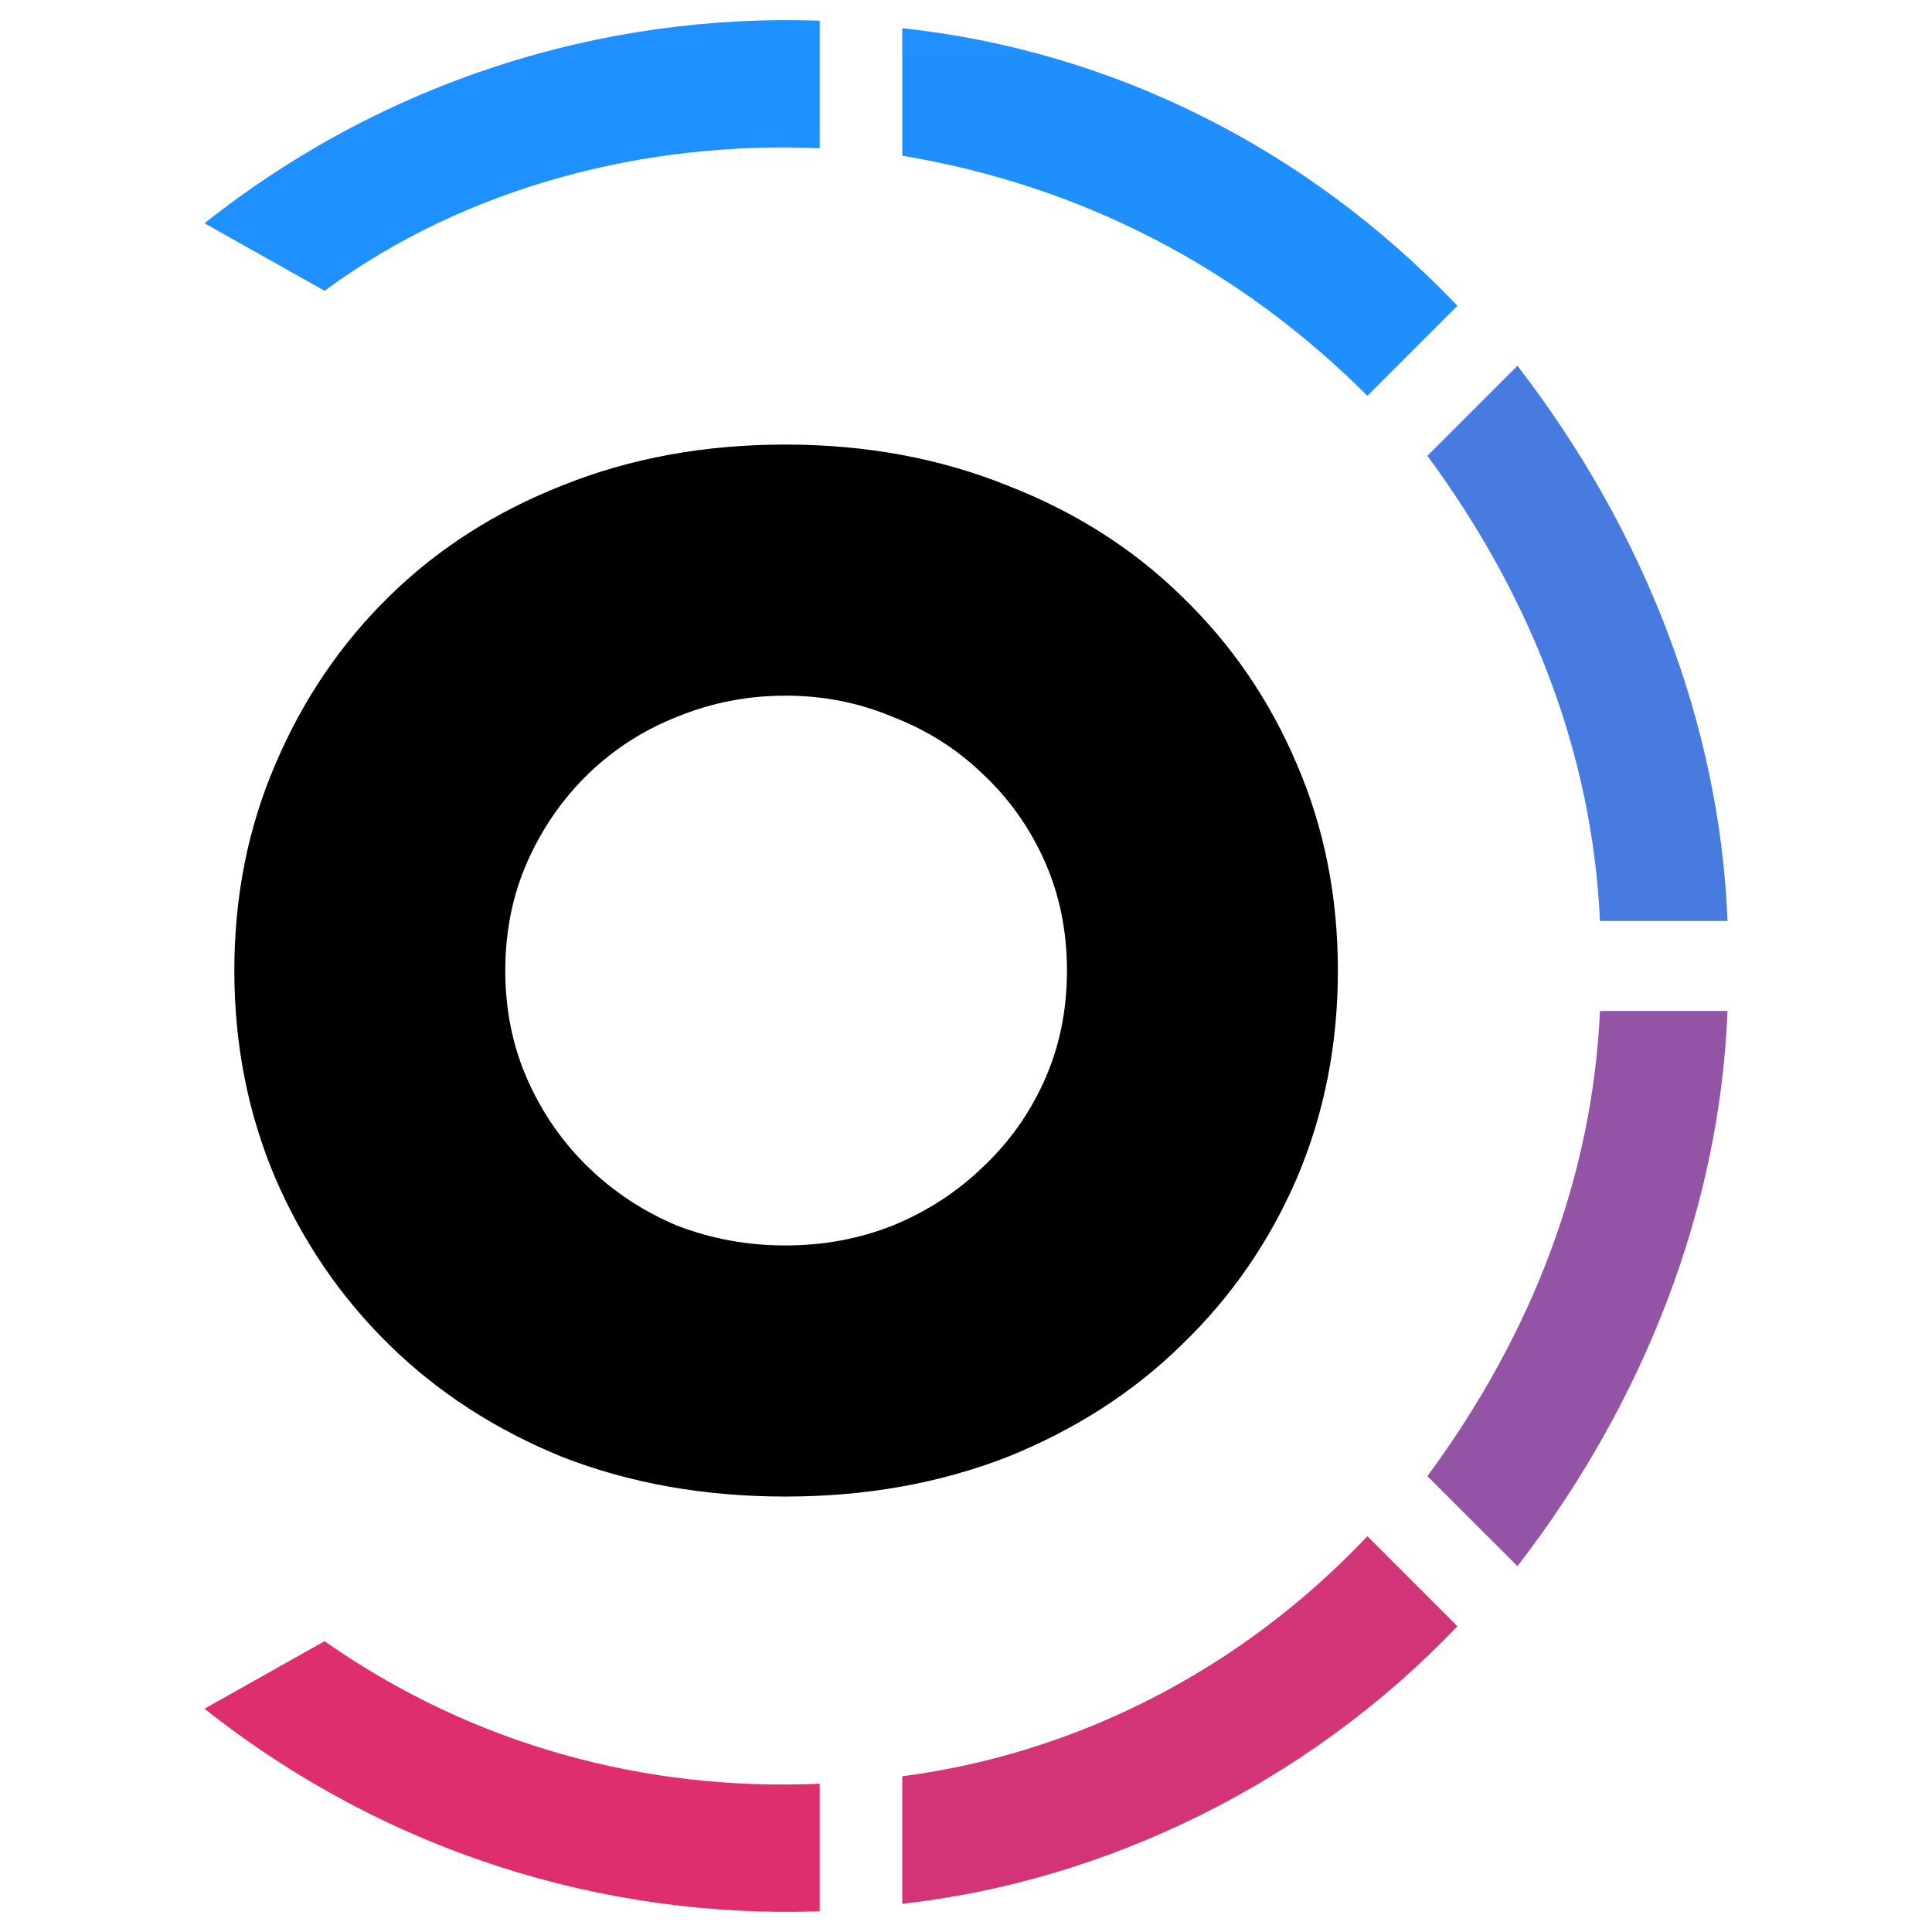
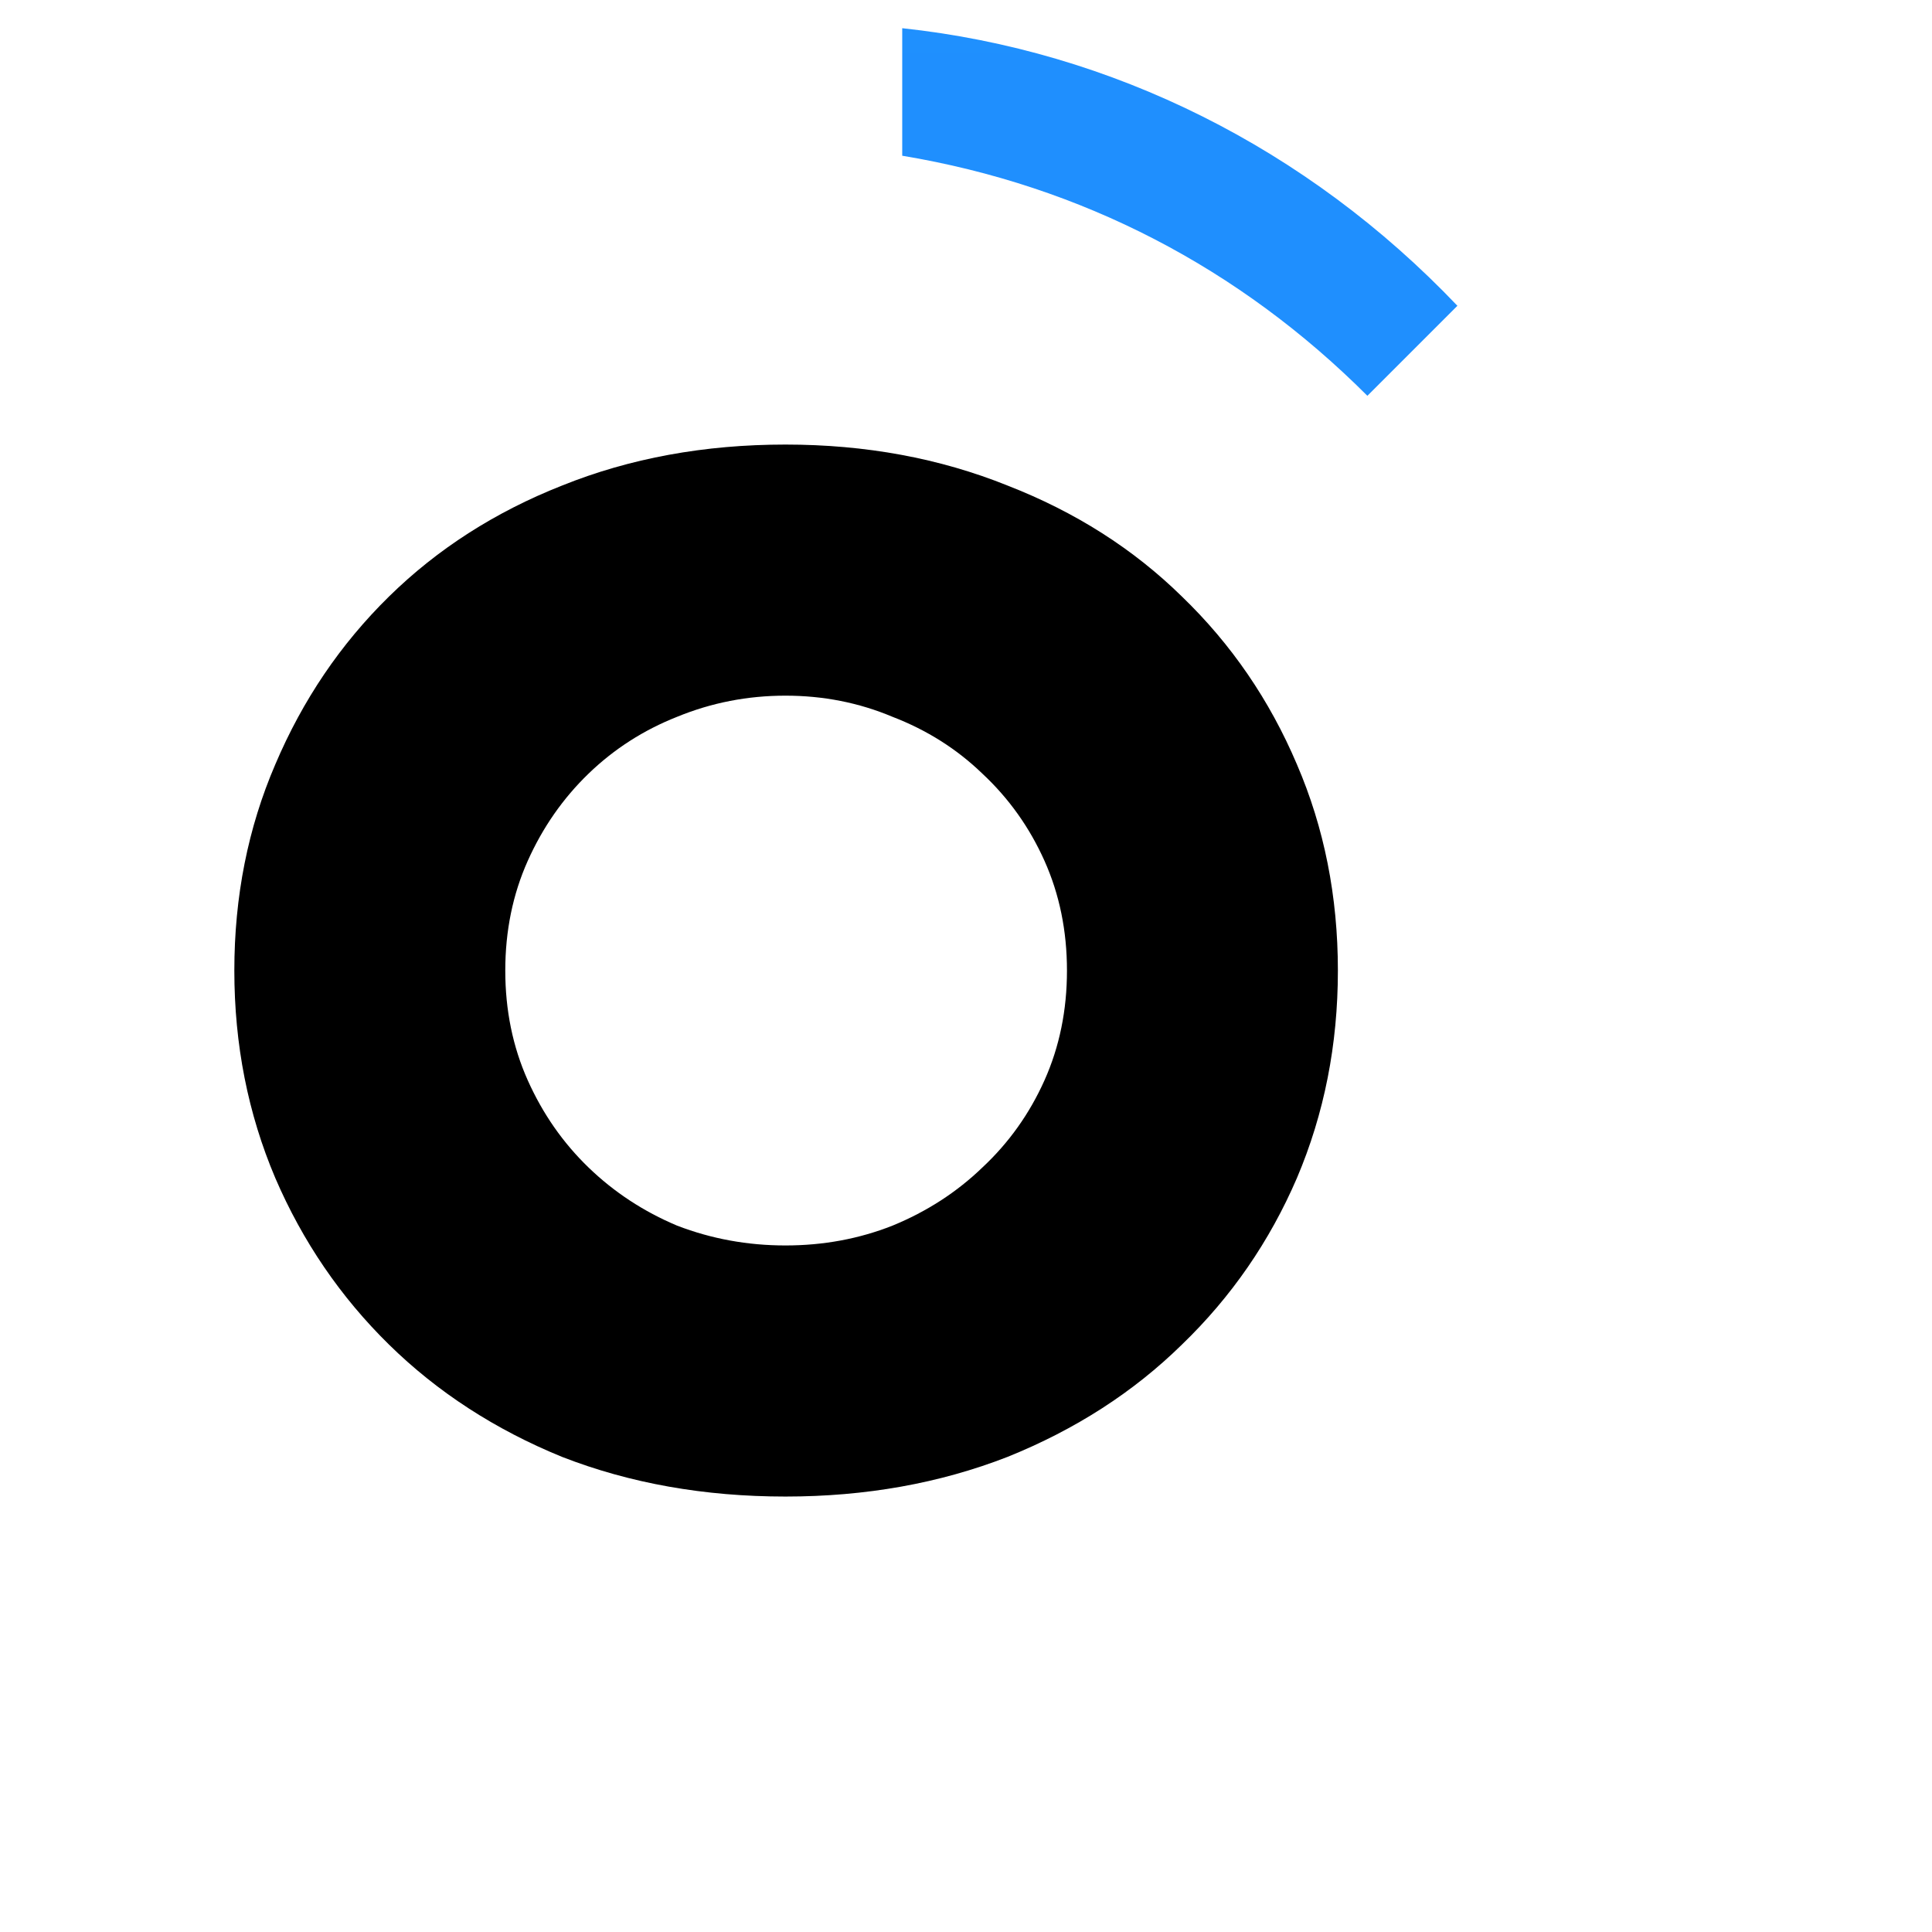
<svg xmlns="http://www.w3.org/2000/svg" fill="none" viewBox="0 0 96 96" id="Turborepo-Icon--Streamline-Svg-Logos" height="24" width="24">
  <desc>
    Turborepo Icon Streamline Icon: https://streamlinehq.com
  </desc>
-   <path fill="url(#a)" d="M40.731 1.028C29.919.655 19.109 4.01 10.162 11.093l5.965 3.355C23.21 9.229 32.156 6.993 40.731 7.365V1.028Z" />
  <path fill="url(#b)" d="M72.418 15.195C64.962 7.366 55.269 2.52 44.831 1.401v6.337c8.948 1.491 16.776 5.592 23.113 11.929l4.473-4.473Z" />
-   <path fill="url(#c)" d="M85.839 45.764c-.372-9.693-4.101-19.385-10.438-27.587l-4.474 4.473c5.22 7.083 8.202 14.912 8.575 23.113h6.337Z" />
-   <path fill="url(#d)" d="M75.401 77.823c6.337-8.201 10.065-17.894 10.438-27.587h-6.337c-.372 8.201-3.355 16.03-8.575 23.113l4.474 4.473Z" />
-   <path fill="url(#e)" d="M44.831 94.599c10.065-1.118 20.13-5.965 27.587-13.793l-4.473-4.473c-6.337 6.71-14.54 10.811-23.113 11.929v6.338Z" />
-   <path fill="url(#f)" d="M10.162 84.906c8.948 7.083 19.758 10.438 30.569 10.065v-6.338c-8.575.373-17.149-1.864-24.605-7.083l-5.965 3.355Z" />
  <path fill="#000000" d="M39.029 22.09c3.984 0 7.662.679 11.033 2.036 3.371 1.313 6.26 3.152 8.668 5.516 2.451 2.364 4.356 5.144 5.713 8.34 1.358 3.152 2.036 6.567 2.036 10.245s-.678 7.114-2.036 10.31c-1.358 3.152-3.262 5.91-5.713 8.274-2.408 2.364-5.298 4.225-8.668 5.582-3.371 1.313-7.048 1.97-11.033 1.97-4.027 0-7.728-.657-11.098-1.97-3.328-1.357-6.194-3.218-8.603-5.582-2.408-2.364-4.29-5.122-5.648-8.274-1.358-3.196-2.036-6.633-2.036-10.31s.678-7.092 2.036-10.245c1.358-3.196 3.239-5.976 5.648-8.34 2.408-2.364 5.275-4.203 8.603-5.516 3.371-1.357 7.071-2.036 11.098-2.036Zm0 12.477c-1.883 0-3.678.35-5.385 1.051-1.663.657-3.131 1.598-4.4 2.824-1.269 1.226-2.277 2.671-3.021 4.334-.744 1.664-1.116 3.481-1.116 5.451 0 1.97.372 3.787 1.116 5.451.744 1.664 1.752 3.108 3.021 4.334 1.269 1.226 2.737 2.189 4.4 2.889 1.707.657 3.502.985 5.385.985 1.883 0 3.656-.328 5.319-.985 1.707-.701 3.196-1.664 4.466-2.889 1.313-1.226 2.343-2.671 3.087-4.334.744-1.664 1.116-3.481 1.116-5.451 0-1.97-.372-3.787-1.116-5.451-.744-1.664-1.773-3.108-3.087-4.334-1.269-1.226-2.758-2.167-4.466-2.824-1.663-.701-3.436-1.051-5.319-1.051Z" />
  <defs>
    <linearGradient id="a" x1="3794.02" x2="3794.02" y1="1" y2="9400.97" gradientUnits="userSpaceOnUse">
      <stop stop-color="#1e90ff" />
      <stop offset="1" stop-color="#ff1e56" />
    </linearGradient>
    <linearGradient id="b" x1="361.689" x2="361.689" y1="-38.672" y2="9361.3" gradientUnits="userSpaceOnUse">
      <stop stop-color="#1e90ff" />
      <stop offset="1" stop-color="#ff1e56" />
    </linearGradient>
    <linearGradient id="c" x1="-2221.71" x2="-2221.71" y1="-1699.46" y2="7700.51" gradientUnits="userSpaceOnUse">
      <stop stop-color="#1e90ff" />
      <stop offset="1" stop-color="#ff1e56" />
    </linearGradient>
    <linearGradient id="d" x1="-2221.71" x2="-2221.71" y1="-4873.42" y2="4526.55" gradientUnits="userSpaceOnUse">
      <stop stop-color="#1e90ff" />
      <stop offset="1" stop-color="#ff1e56" />
    </linearGradient>
    <linearGradient id="e" x1="361.689" x2="361.689" y1="-7456.88" y2="1943.09" gradientUnits="userSpaceOnUse">
      <stop stop-color="#1e90ff" />
      <stop offset="1" stop-color="#ff1e56" />
    </linearGradient>
    <linearGradient id="f" x1="3794.02" x2="3794.02" y1="-7973.57" y2="1426.4" gradientUnits="userSpaceOnUse">
      <stop stop-color="#1e90ff" />
      <stop offset="1" stop-color="#ff1e56" />
    </linearGradient>
  </defs>
</svg>